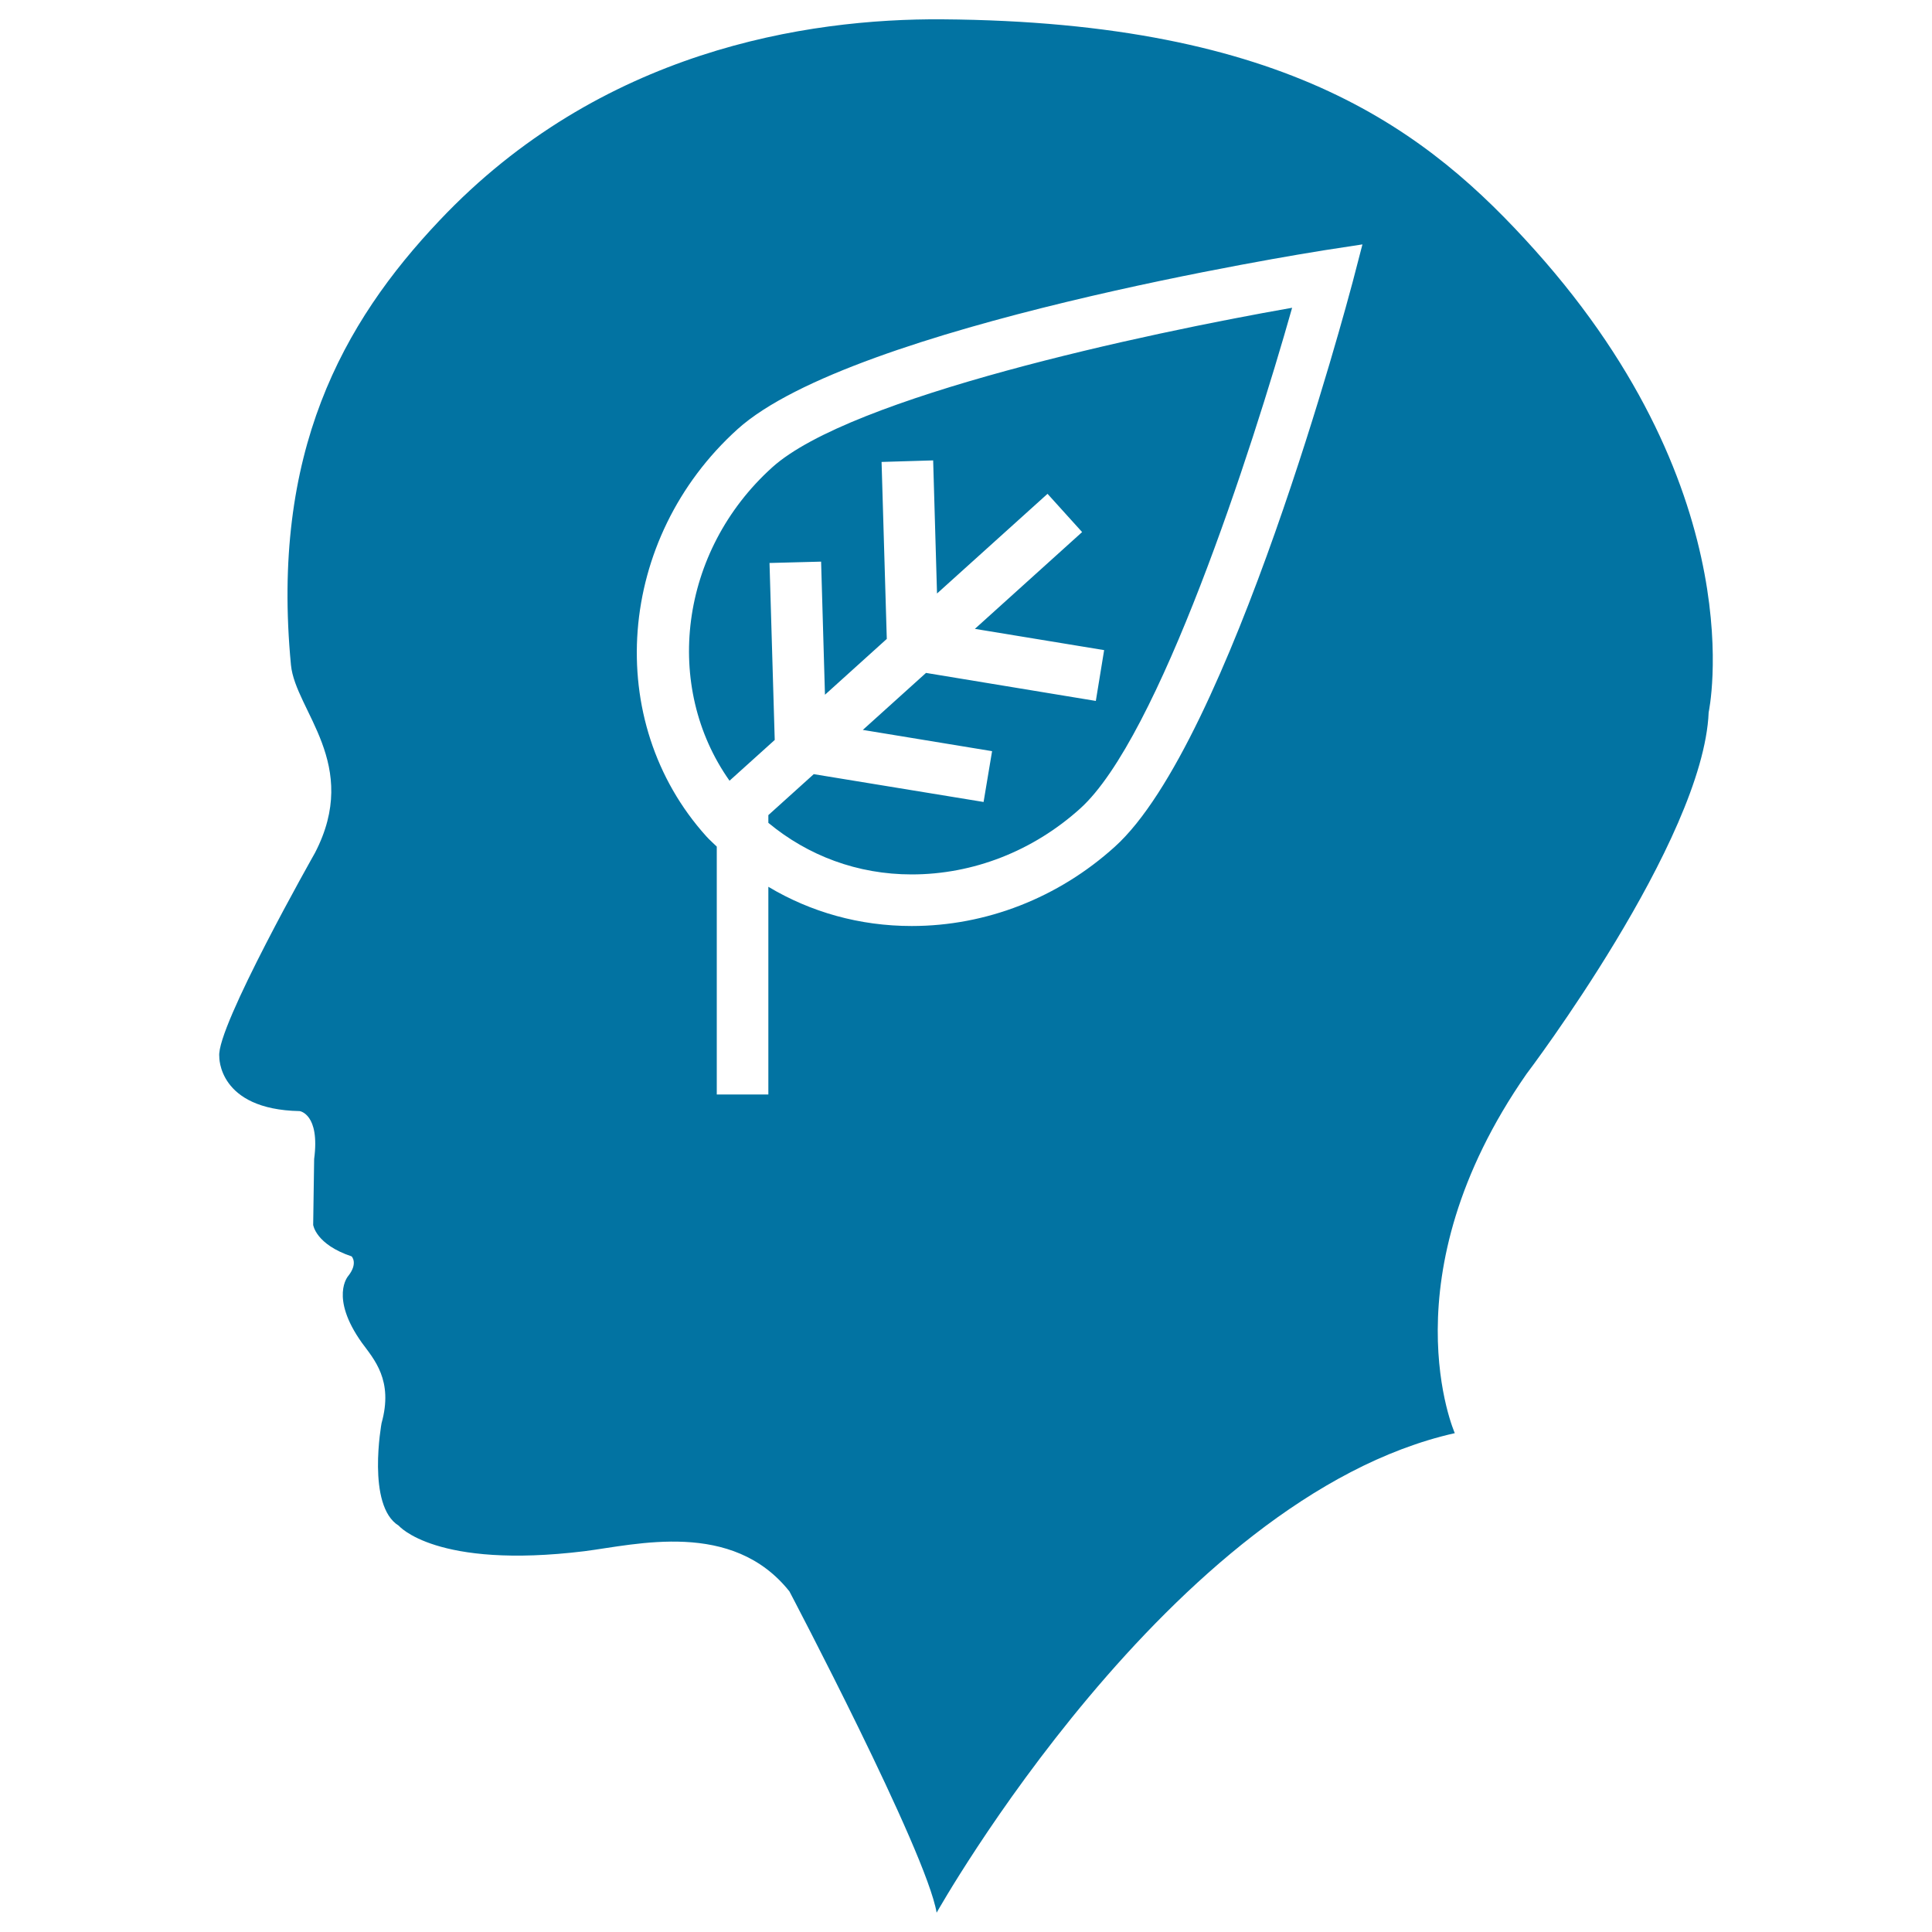
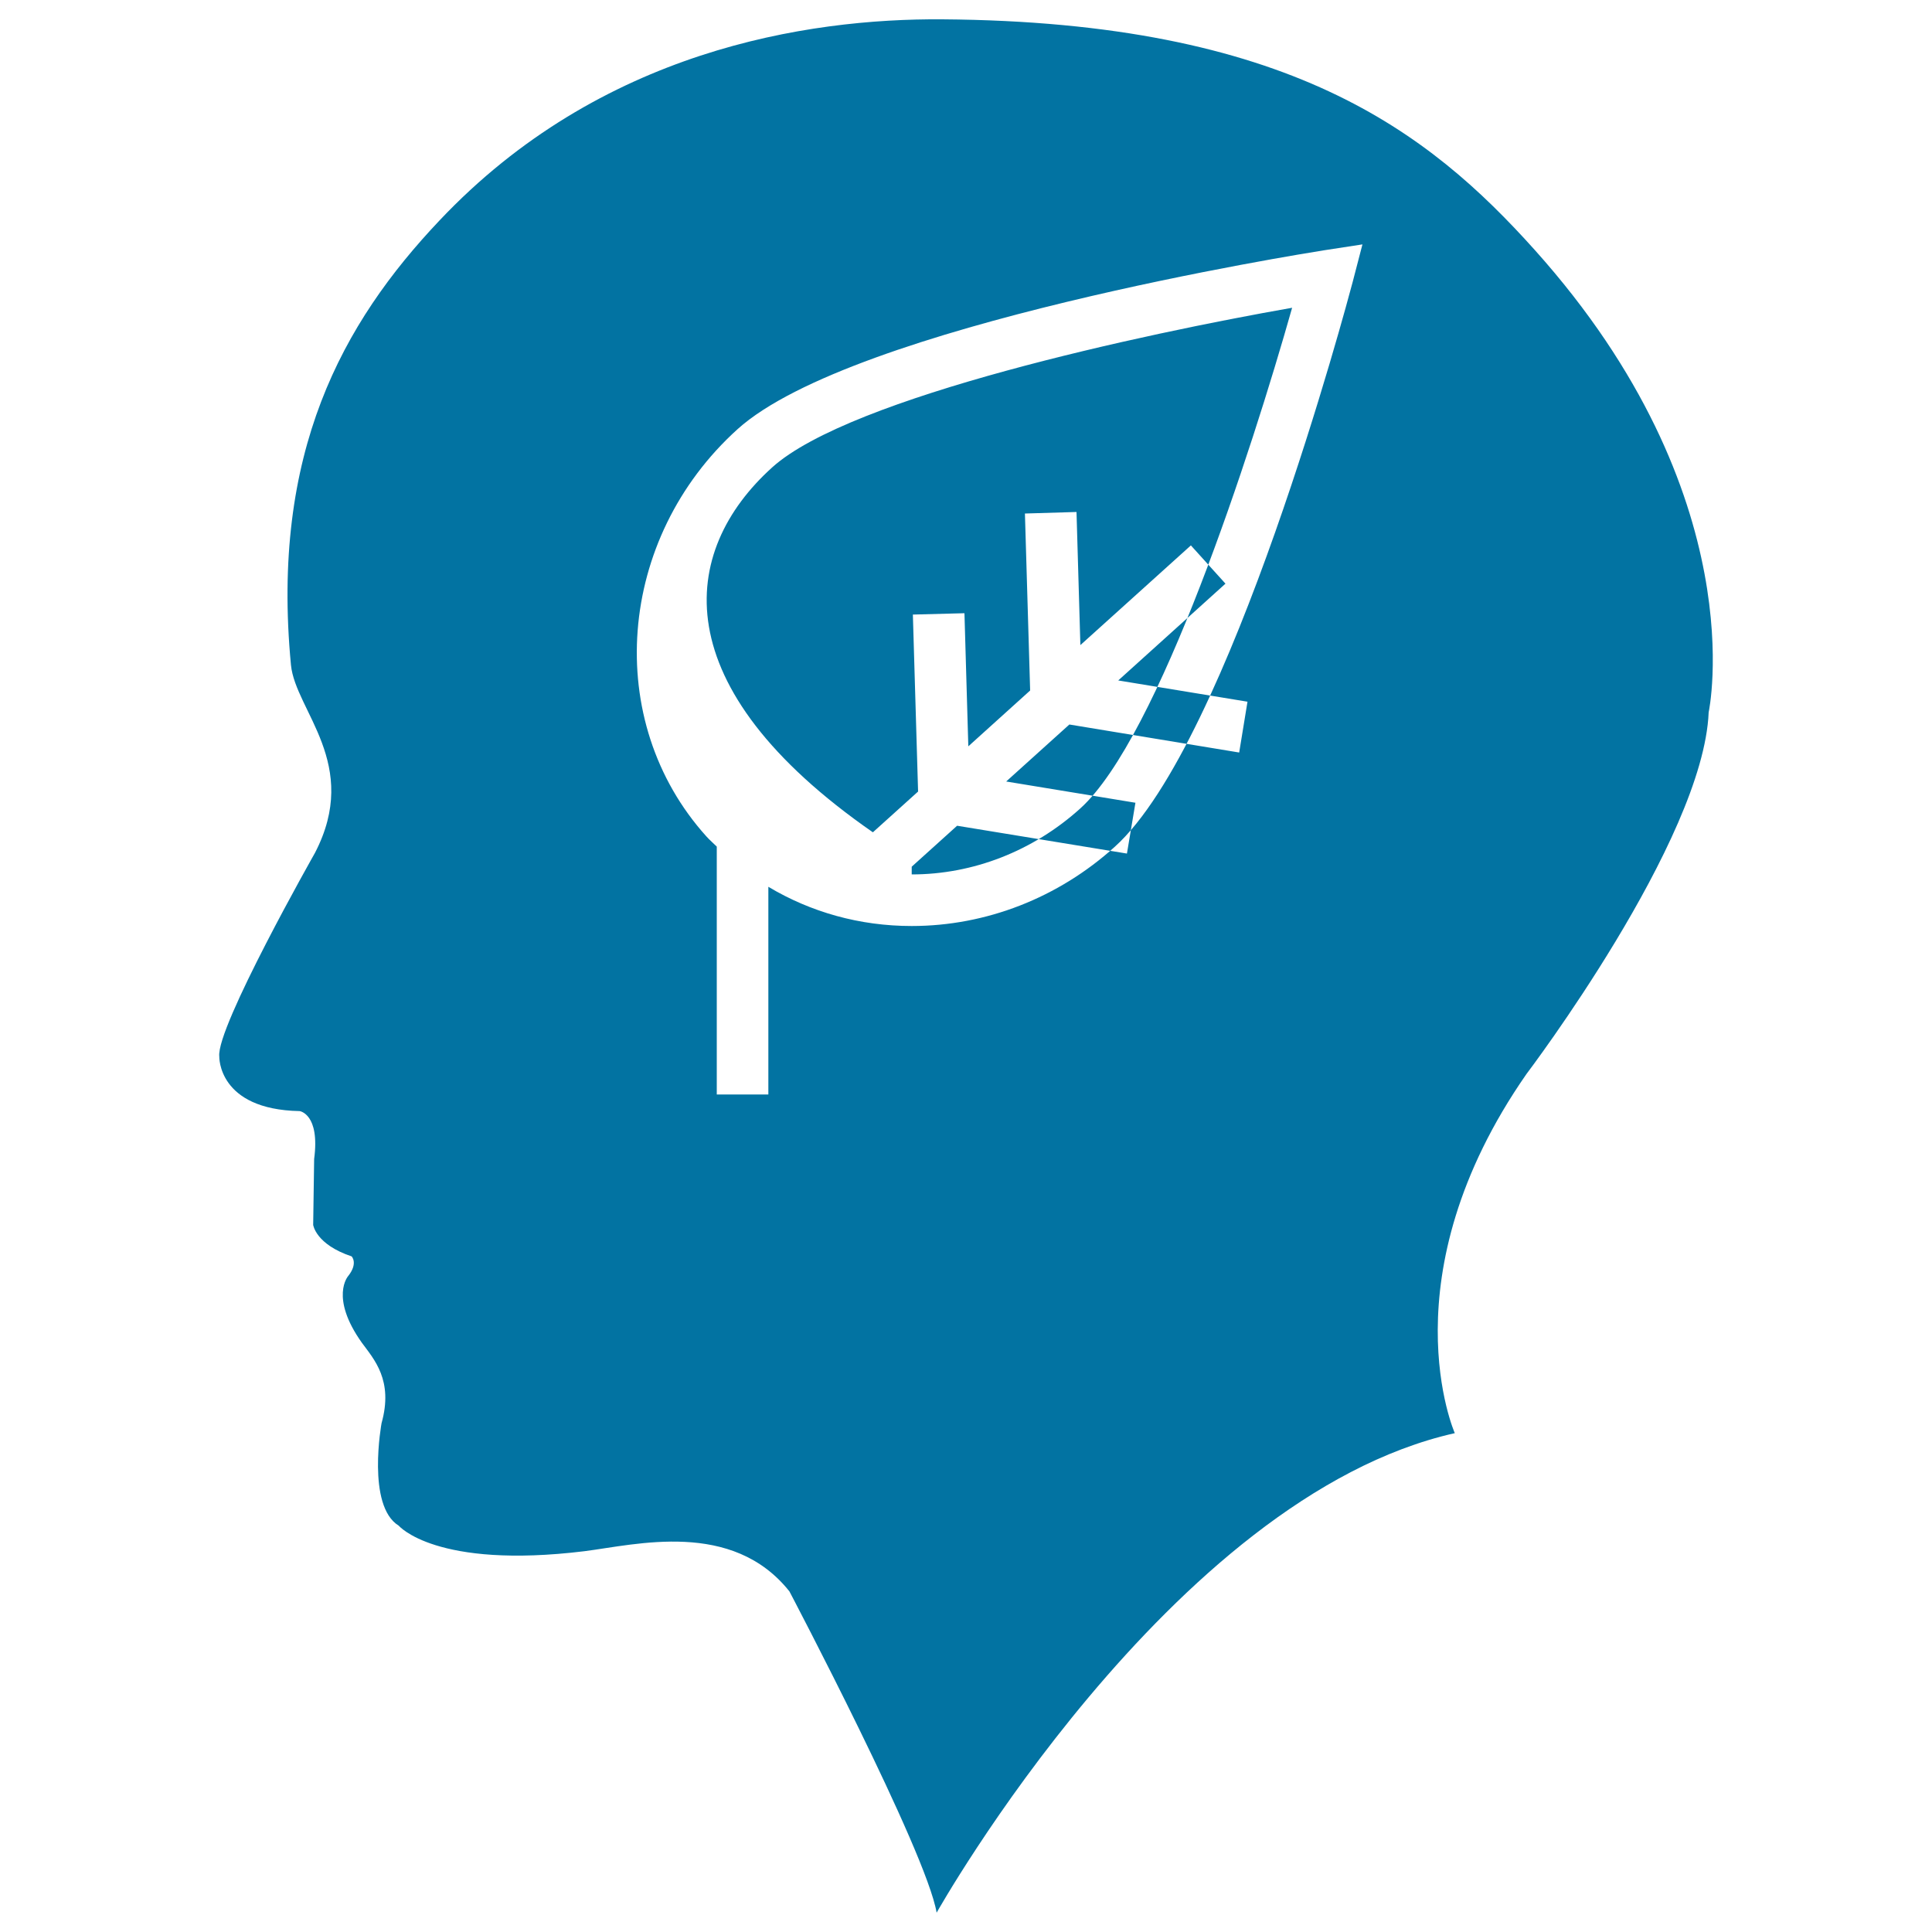
<svg xmlns="http://www.w3.org/2000/svg" viewBox="0 0 1000 1000" style="fill:#0273a2">
  <title>Bald Head With Leaf SVG icon</title>
  <g>
-     <path d="M399.7,241.9c40.6-36.6,192.7-69.2,269.1-82.6c-21.1,74.6-69.1,222.6-109.7,259.2c-24.4,22-55.4,34.1-87.2,34.1c-28.1,0-53.7-9.7-74.2-26.7v-4l23.5-21.2l87.9,14.4l4.4-26.3l-66.9-11l32.7-29.5l87.9,14.5l4.3-26.3l-66.9-11l55.5-50.1l-17.9-19.8l-57.2,51.6l-2-68.9l-26.7,0.8l2.7,91.6l-32,28.9l-2-68.9l-26.7,0.7l2.7,91.6l-23.4,21.1C343.2,355.4,351.5,285.4,399.7,241.9z M884.4,368.7c-2.7,66.4-94.3,187.2-94.3,187.2c-73,104.9-37.1,185.9-37.1,185.9C605.6,774.9,484.8,990,484.8,990c-5.4-31.8-76.2-166.3-76.2-166.3c-29.6-37.2-79.3-24.2-106.1-20.8c-77,9.4-96.1-13.2-96.1-13.2c-16.8-10.3-8.9-53.1-8.9-53.1c6.2-22.2-3.9-33-10.2-41.6c-16.8-23.6-7.1-34.5-7.1-34.5c5.3-6.7,1.8-10.2,1.8-10.2c-18.6-6.2-19.9-16.3-19.9-16.3l0.5-34.1c3.1-23.4-7.5-24.8-7.5-24.8c-42.5-0.8-41.6-28.3-41.6-28.3c-1.7-15,49.5-105.3,49.5-105.3c23.9-46-10.1-73.6-12.4-97.3c-10.5-109.8,26.5-176.9,76.9-230.1C310.7,26,417.6,9.5,487.7,10c179.3,1.3,251.8,58.2,306.7,119.4C908.6,256.8,884.4,368.7,884.4,368.7z M705.2,126.5l-20.2,3.1c-9.9,1.6-243.5,38.7-303.2,92.5c-62.7,56.6-69.9,151.2-16.2,210.8c1.7,1.9,3.6,3.5,5.4,5.3v128.3h26.7V459c21.9,13.1,47.2,20.3,74.2,20.3c38.5,0,75.9-14.6,105.1-41c59.7-53.8,120.5-282.5,123.1-292.2L705.2,126.5z" />
+     <path d="M399.7,241.9c40.6-36.6,192.7-69.2,269.1-82.6c-21.1,74.6-69.1,222.6-109.7,259.2c-24.4,22-55.4,34.1-87.2,34.1v-4l23.5-21.2l87.9,14.4l4.4-26.3l-66.9-11l32.7-29.5l87.9,14.5l4.3-26.3l-66.9-11l55.5-50.1l-17.9-19.8l-57.2,51.6l-2-68.9l-26.7,0.8l2.7,91.6l-32,28.9l-2-68.9l-26.7,0.7l2.7,91.6l-23.4,21.1C343.2,355.4,351.5,285.4,399.7,241.9z M884.4,368.7c-2.7,66.4-94.3,187.2-94.3,187.2c-73,104.9-37.1,185.9-37.1,185.9C605.6,774.9,484.8,990,484.8,990c-5.4-31.8-76.2-166.3-76.2-166.3c-29.6-37.2-79.3-24.2-106.1-20.8c-77,9.4-96.1-13.2-96.1-13.2c-16.8-10.3-8.9-53.1-8.9-53.1c6.2-22.2-3.9-33-10.2-41.6c-16.8-23.6-7.1-34.5-7.1-34.5c5.3-6.7,1.8-10.2,1.8-10.2c-18.6-6.2-19.9-16.3-19.9-16.3l0.5-34.1c3.1-23.4-7.5-24.8-7.5-24.8c-42.5-0.8-41.6-28.3-41.6-28.3c-1.7-15,49.5-105.3,49.5-105.3c23.9-46-10.1-73.6-12.4-97.3c-10.5-109.8,26.5-176.9,76.9-230.1C310.7,26,417.6,9.5,487.7,10c179.3,1.3,251.8,58.2,306.7,119.4C908.6,256.8,884.4,368.7,884.4,368.7z M705.2,126.5l-20.2,3.1c-9.9,1.6-243.5,38.7-303.2,92.5c-62.7,56.6-69.9,151.2-16.2,210.8c1.7,1.9,3.6,3.5,5.4,5.3v128.3h26.7V459c21.9,13.1,47.2,20.3,74.2,20.3c38.5,0,75.9-14.6,105.1-41c59.7-53.8,120.5-282.5,123.1-292.2L705.2,126.5z" />
  </g>
</svg>